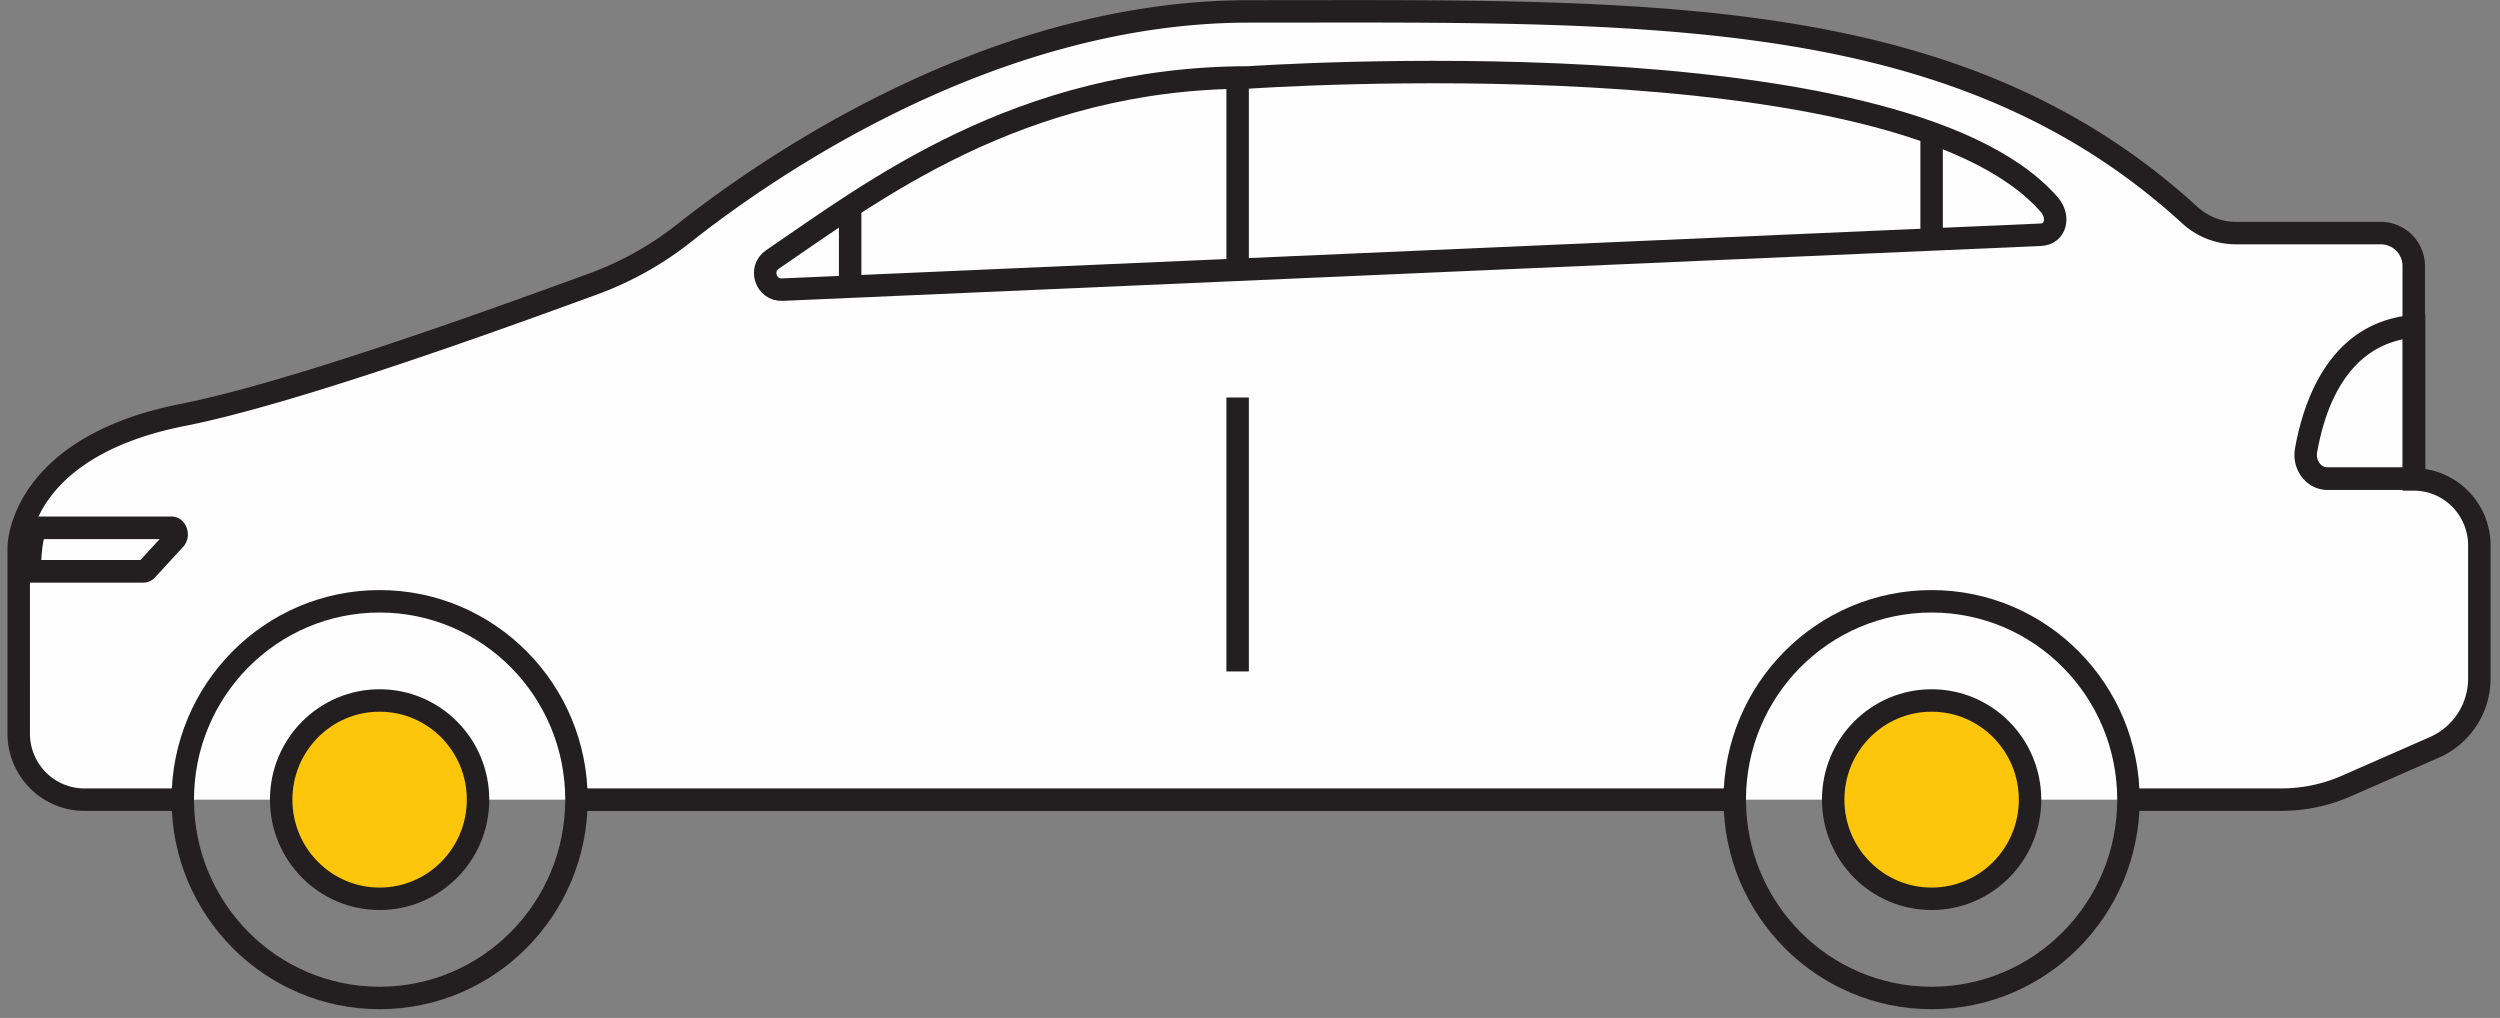
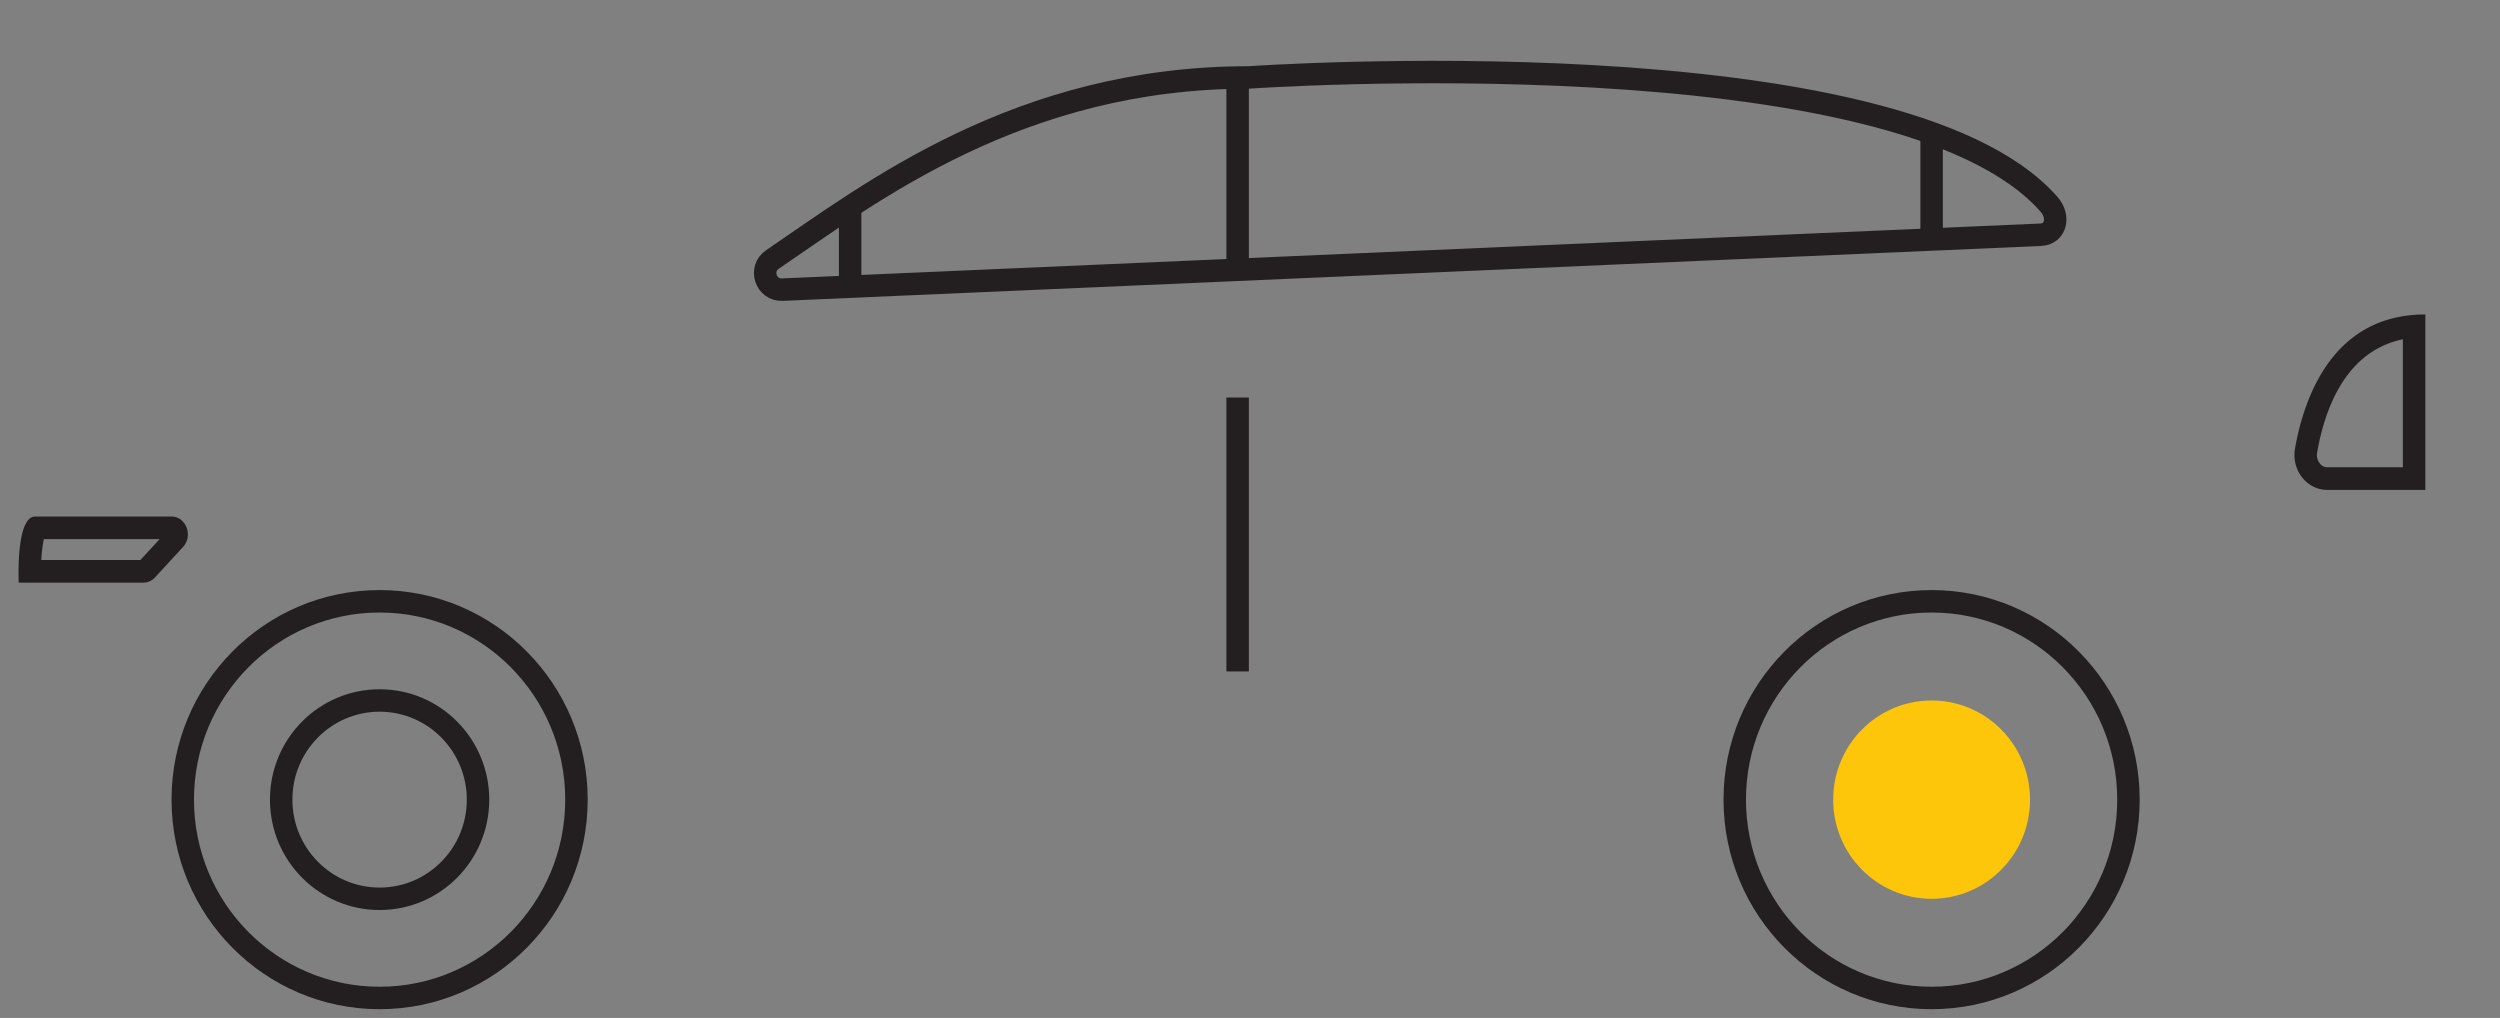
<svg xmlns="http://www.w3.org/2000/svg" width="167" height="68" viewBox="0 0 167 68">
  <rect x="0" y="0" width="167" height="68" fill="#808080" stroke="none" />
  <g fill="none" fill-rule="evenodd">
-     <path stroke="#231F20" stroke-width="1.5" d="M115.882 53.416H38.713" />
-     <path fill="#FEFEFE" d="M12.238 53.416H5.633c-2.42 0-4.383-1.977-4.383-4.416V36.55s0-6.667 10.958-8.833c7.395-1.461 20.982-6.396 27.445-8.76a21.873 21.873 0 0 0 6.053-3.391C51.404 11.066 66.32.762 83.435.762c26.412 0 47.202-.7 62.844 13.606a4.565 4.565 0 0 0 3.081 1.203h9.685a2.2 2.2 0 0 1 2.192 2.208v14.246c2.42 0 4.383 1.977 4.383 4.416v8.875a5.023 5.023 0 0 1-2.994 4.604l-5.886 2.584c-1.37.602-2.85.912-4.345.912H142.18" />
-     <path stroke="#231F20" stroke-width="1.5" d="M12.238 53.416H5.633c-2.42 0-4.383-1.977-4.383-4.416V36.55s0-6.667 10.958-8.833c7.395-1.461 20.982-6.396 27.445-8.76a21.873 21.873 0 0 0 6.053-3.391C51.404 11.066 66.32.762 83.435.762c26.412 0 47.202-.7 62.844 13.606a4.565 4.565 0 0 0 3.081 1.203h9.685a2.2 2.2 0 0 1 2.192 2.208v14.246c2.42 0 4.383 1.977 4.383 4.416v8.875a5.023 5.023 0 0 1-2.994 4.604l-5.886 2.584c-1.37.602-2.85.912-4.345.912H142.18" />
    <path stroke="#231F20" stroke-width="1.5" d="M52.26 19.348c-1.106.049-1.58-1.393-.66-2.016 6.548-4.442 16.453-12.16 31.835-12.16 0 0 43.405-3.027 53.455 8.493.694.796.466 1.973-.585 2.016L52.26 19.348z" />
    <path fill="#231F20" d="M11.452 34.504H2.346c-1.305 0-1.096 4.416-1.096 4.416h8.332c.29 0 .569-.125.774-.349l1.87-2.033c.69-.751.202-2.034-.774-2.034m-.79 1.511L9.38 37.41H2.758c.032-.558.093-1.061.174-1.394h7.73m-7.614-.328h.002-.002M162.013 21.005c-6.15 0-8.092 5.486-8.706 8.952-.255 1.441.787 2.77 2.158 2.77h6.548V21.004zm-1.5 1.66v8.55h-5.048a.64.64 0 0 1-.494-.248.913.913 0 0 1-.187-.745c.553-3.126 2.006-6.785 5.729-7.558z" />
    <path stroke="#231F20" stroke-width="1.5" d="M82.673 5.172v12.816M82.673 26.553v18.299M129.032 8.886v7.595M56.79 13.81v5.34" />
    <path stroke="#231F20" stroke-linecap="round" stroke-linejoin="round" stroke-width="1.5" d="M38.507 53.416c0 7.317-5.887 13.248-13.15 13.248-7.262 0-13.149-5.931-13.149-13.248 0-7.317 5.887-13.249 13.15-13.249 7.262 0 13.15 5.932 13.15 13.25zM142.181 53.416c0 7.317-5.887 13.248-13.15 13.248-7.262 0-13.15-5.931-13.15-13.248 0-7.317 5.888-13.249 13.15-13.249 7.263 0 13.15 5.932 13.15 13.25z" />
-     <path fill="#FEC60A" d="M31.932 53.416c0 3.659-2.944 6.624-6.575 6.624-3.63 0-6.574-2.965-6.574-6.624s2.943-6.624 6.574-6.624 6.575 2.965 6.575 6.624" />
    <path stroke="#231F20" stroke-width="1.5" d="M31.932 53.416c0 3.659-2.944 6.624-6.575 6.624-3.63 0-6.574-2.965-6.574-6.624s2.943-6.624 6.574-6.624 6.575 2.965 6.575 6.624z" />
    <path fill="#FEC60A" d="M135.606 53.416c0 3.659-2.943 6.624-6.574 6.624-3.632 0-6.575-2.965-6.575-6.624s2.943-6.624 6.575-6.624c3.63 0 6.574 2.965 6.574 6.624" />
-     <path stroke="#231F20" stroke-width="1.5" d="M135.606 53.416c0 3.659-2.943 6.624-6.574 6.624-3.632 0-6.575-2.965-6.575-6.624s2.943-6.624 6.575-6.624c3.63 0 6.574 2.965 6.574 6.624zM38.713 53.416h77.169" />
  </g>
</svg>